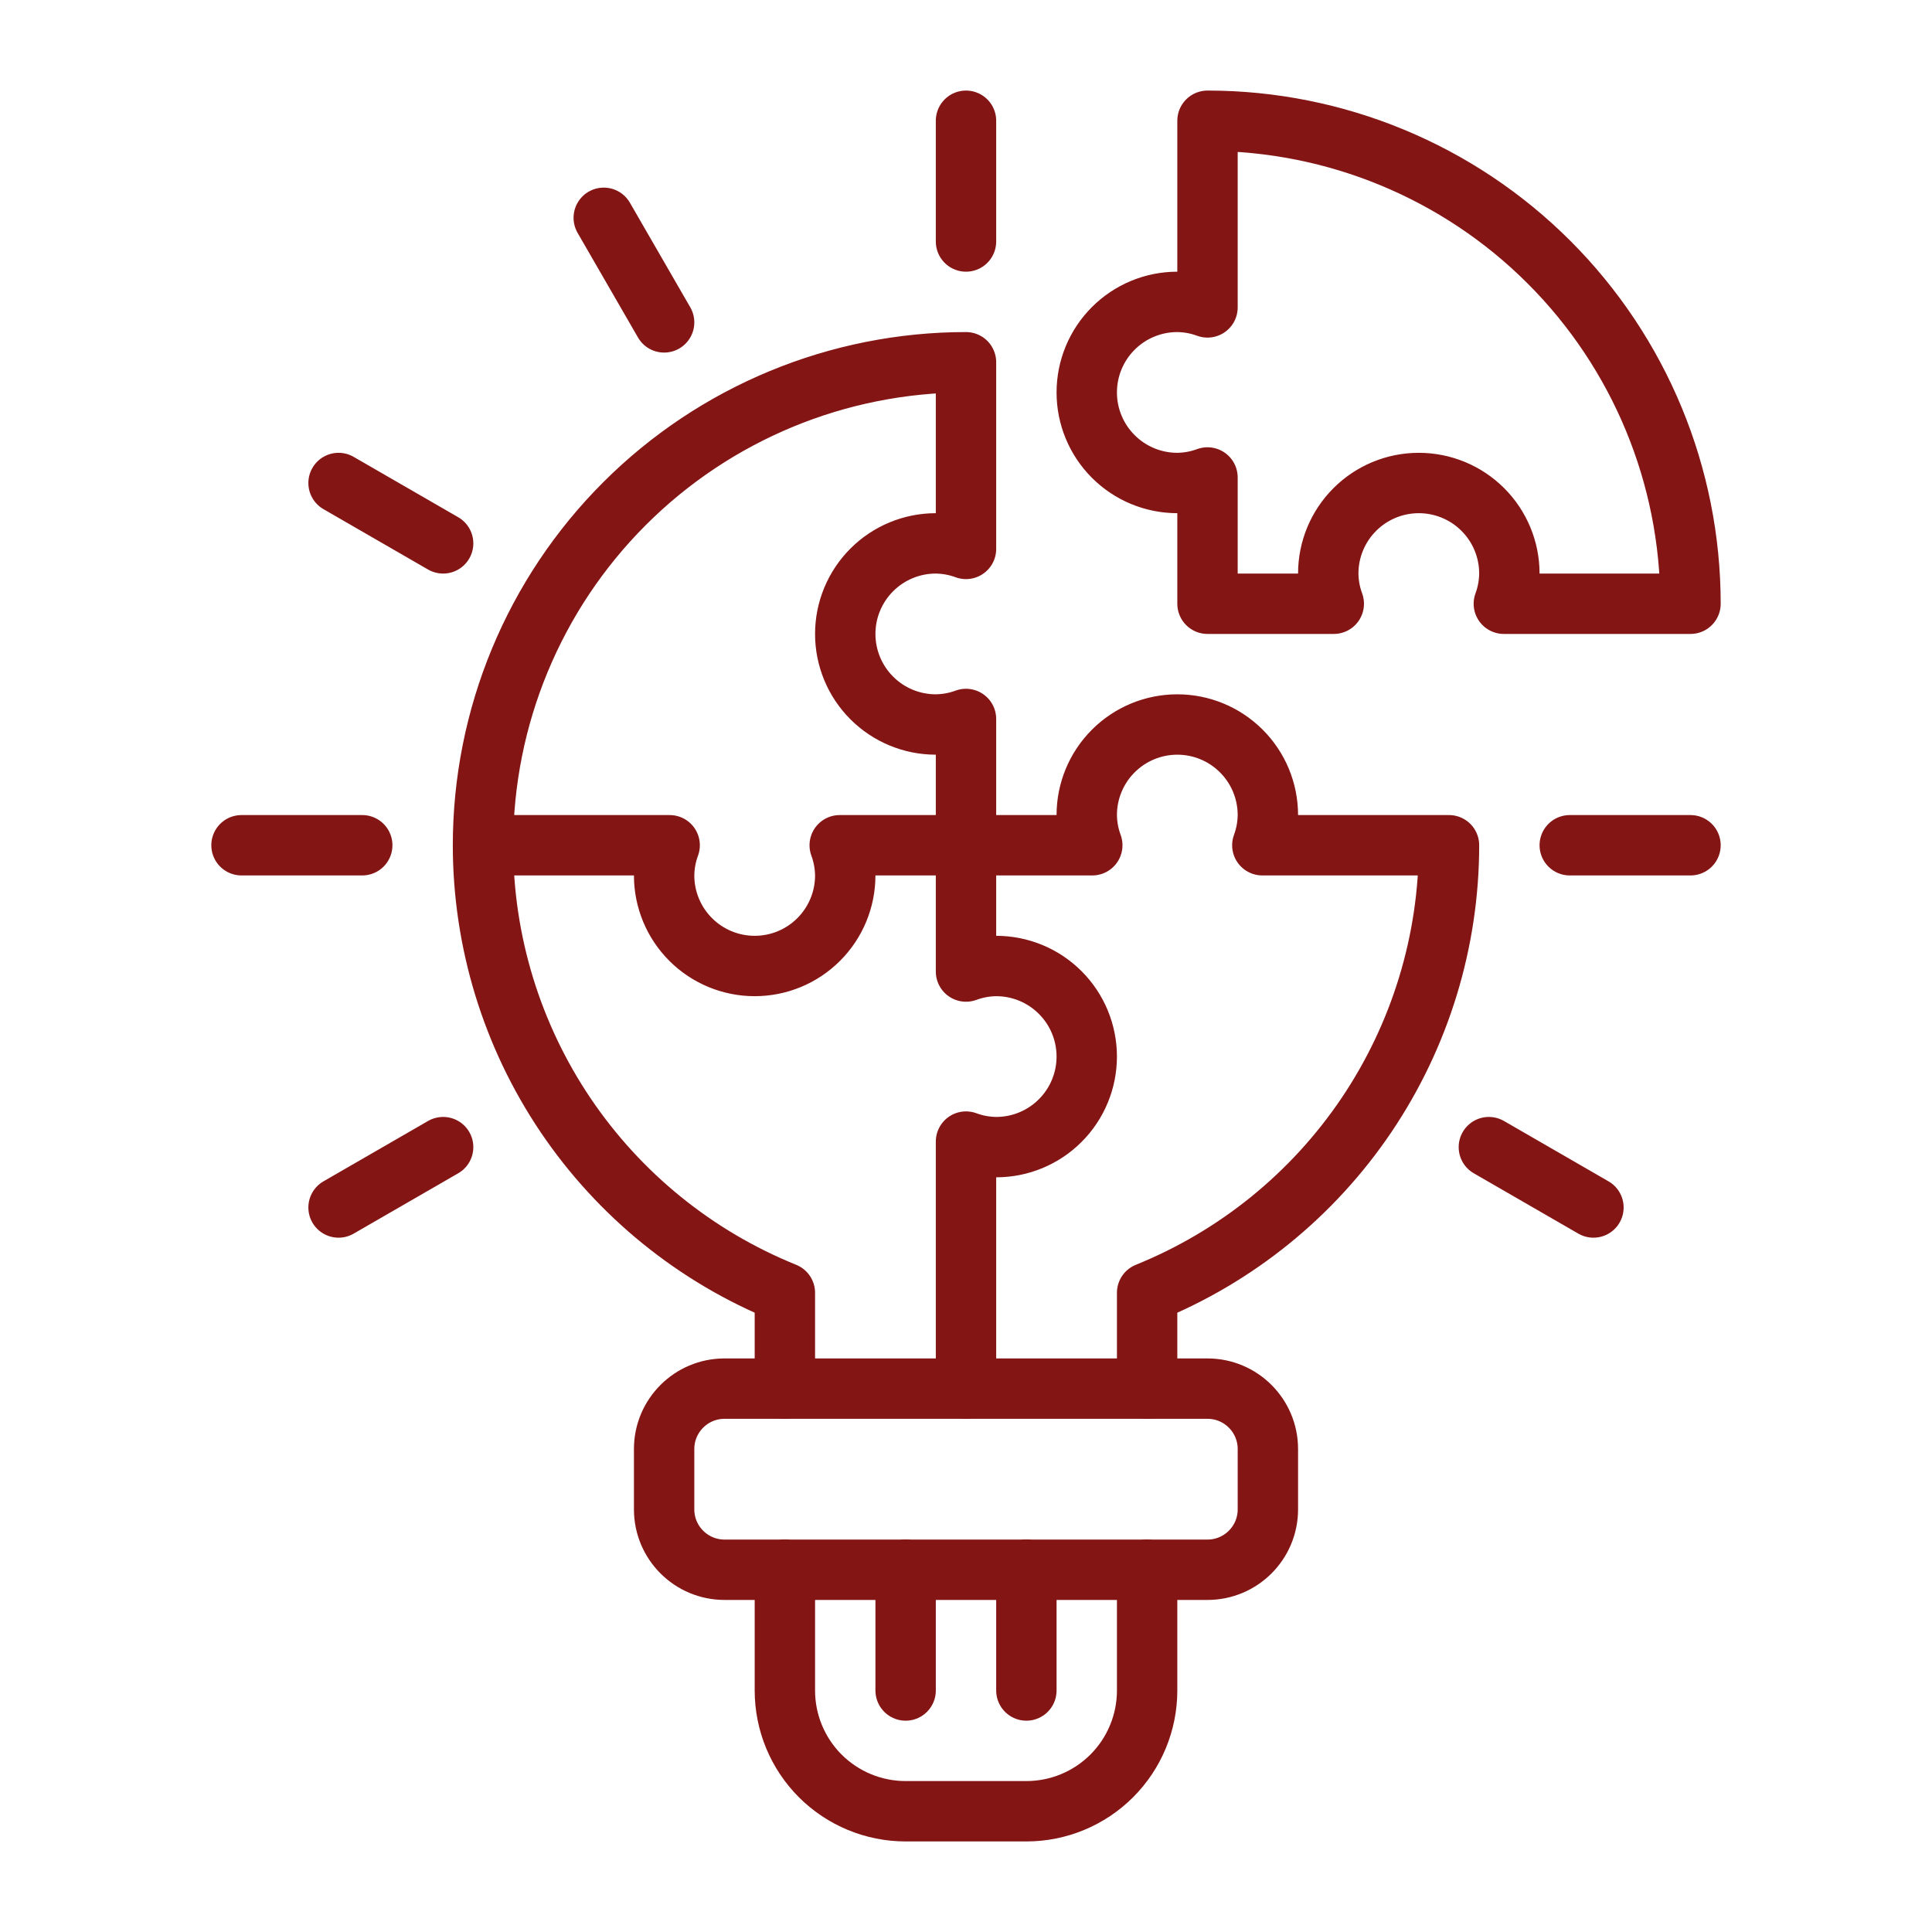
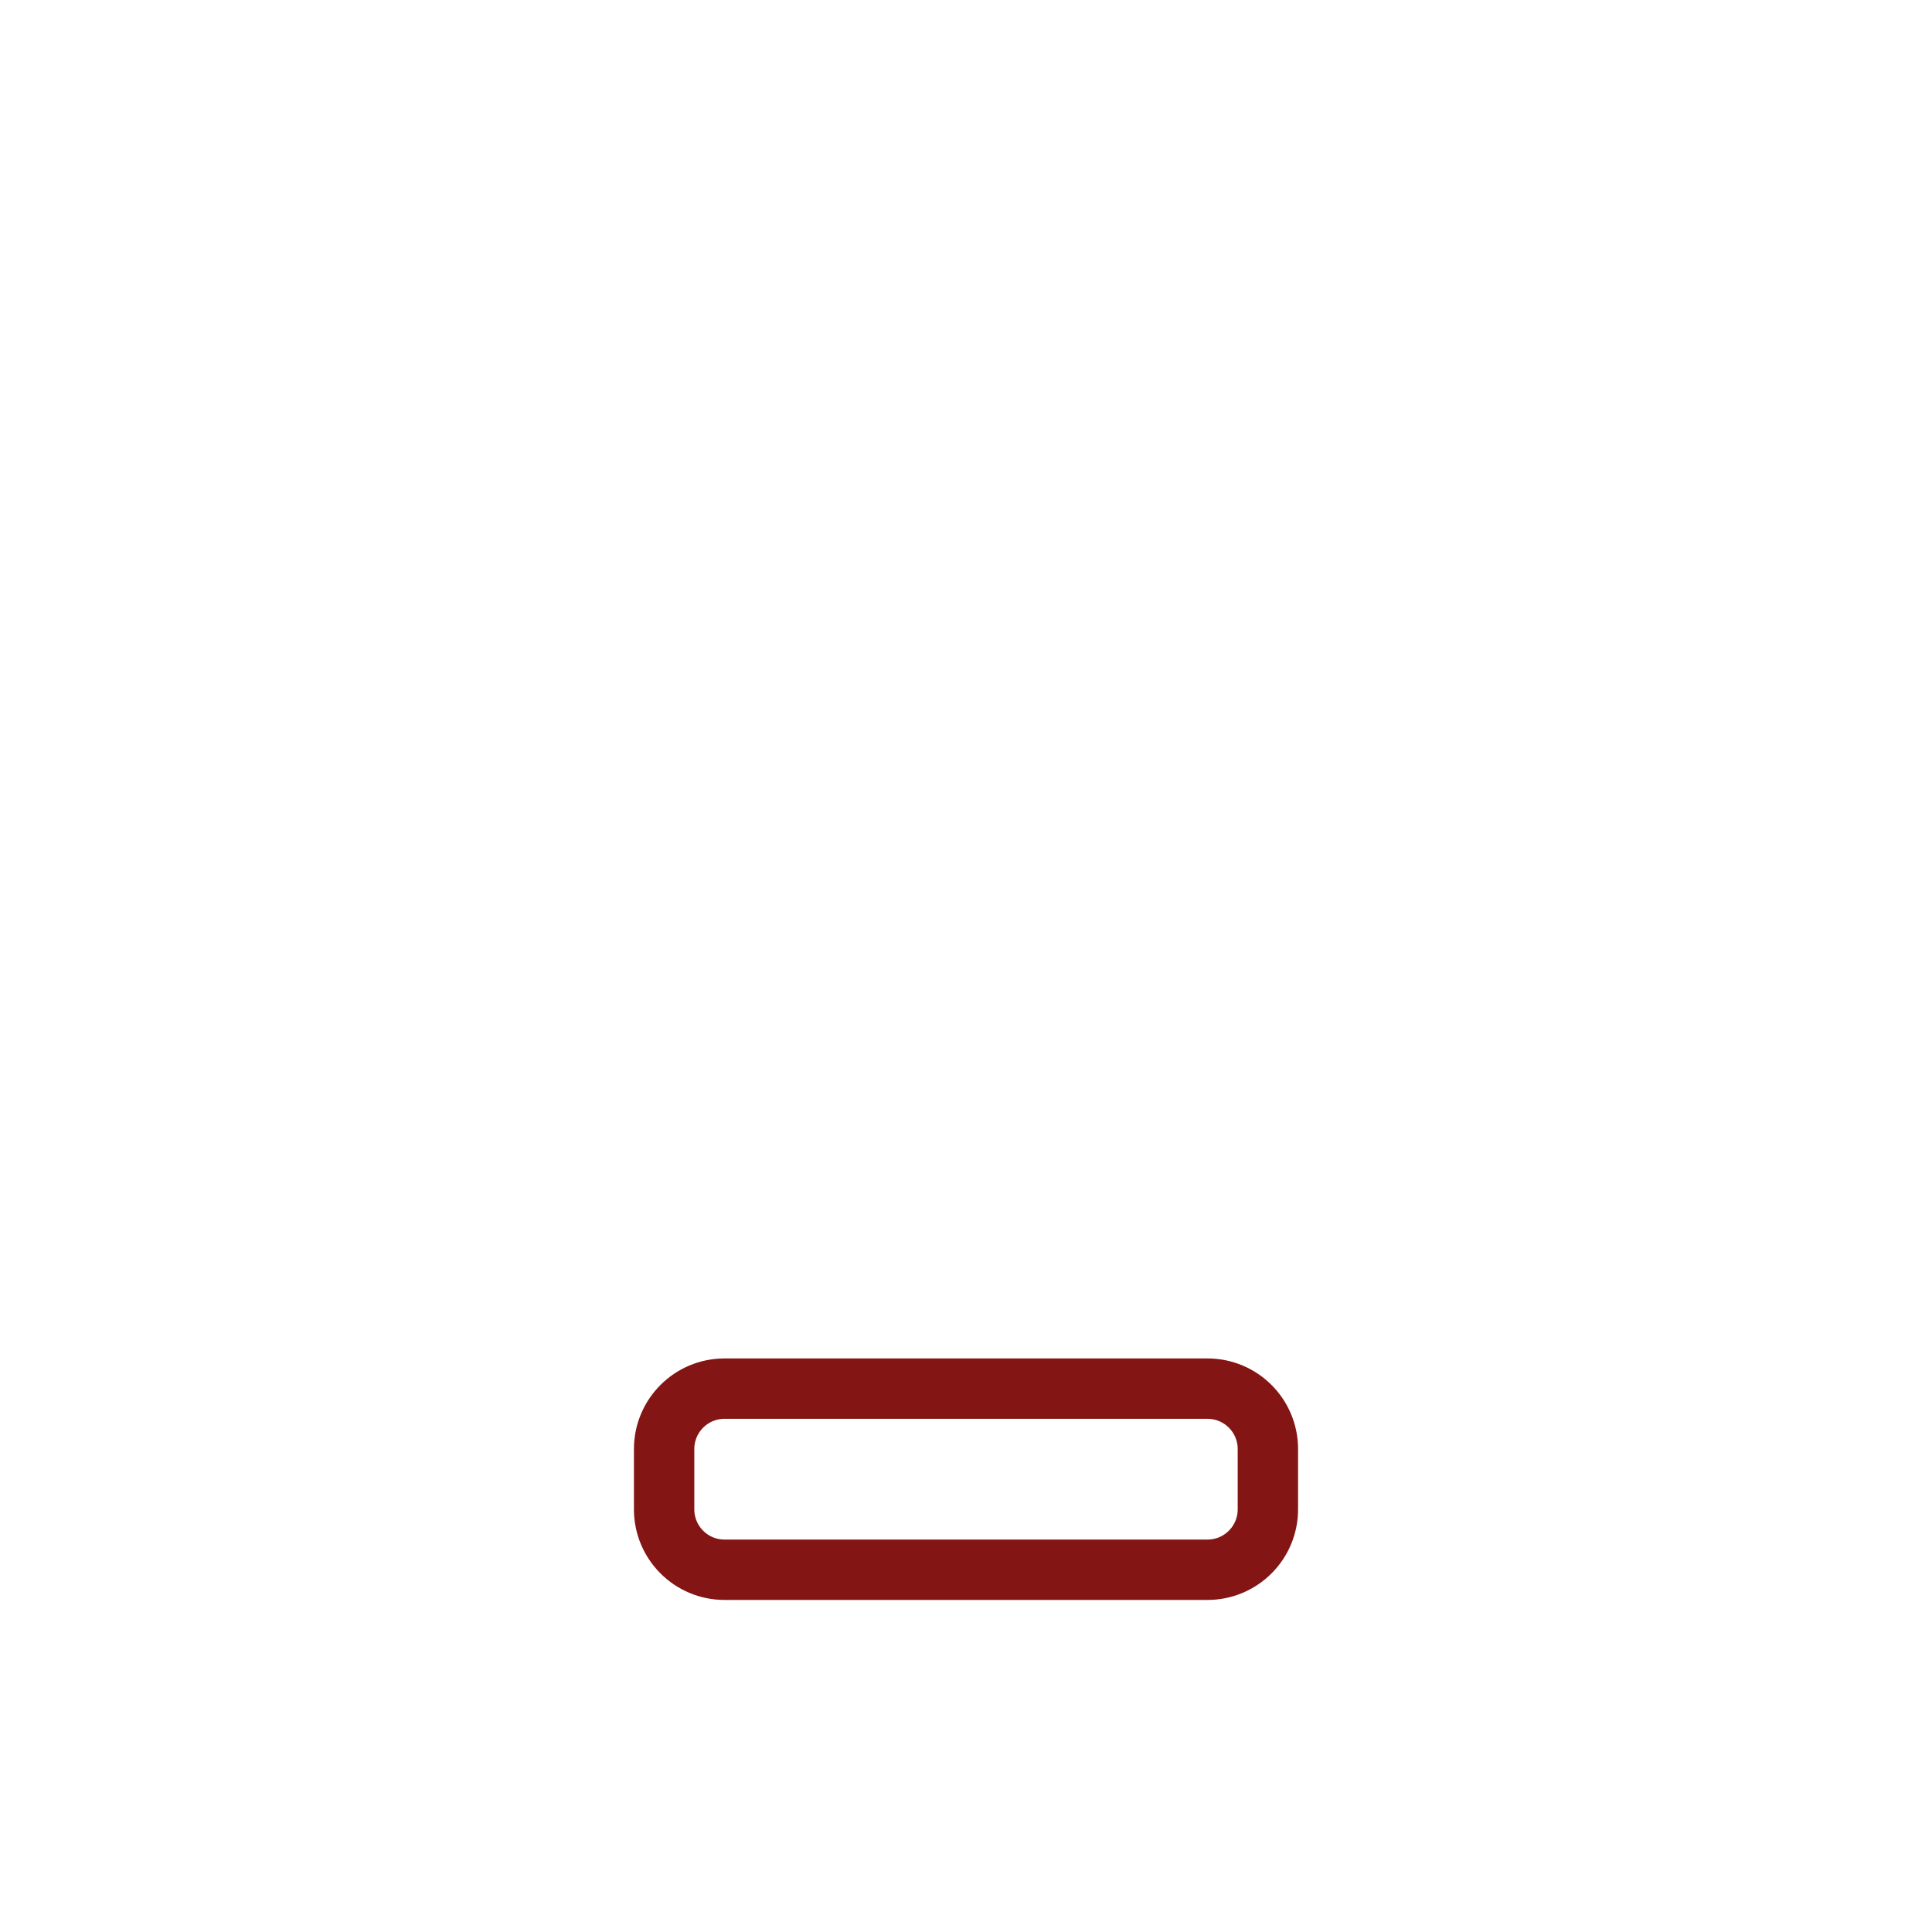
<svg xmlns="http://www.w3.org/2000/svg" width="60" height="60" viewBox="0 0 60 60" fill="none">
  <path d="M37.5 43.125H22.5C21.465 43.125 20.625 43.965 20.625 45V46.875C20.625 47.91 21.465 48.75 22.5 48.75H37.5C38.535 48.75 39.375 47.91 39.375 46.875V45C39.375 43.965 38.535 43.125 37.5 43.125Z" stroke="#831514" stroke-width="1.875" stroke-linecap="round" stroke-linejoin="round" />
-   <path d="M35.625 48.75V52.5C35.625 53.495 35.23 54.448 34.527 55.152C33.823 55.855 32.87 56.25 31.875 56.25H28.125C27.13 56.25 26.177 55.855 25.473 55.152C24.77 54.448 24.375 53.495 24.375 52.5V48.75M15 26.25C15 22.272 16.58 18.456 19.393 15.643C22.206 12.83 26.022 11.25 30 11.25V17.047C29.7 16.936 29.383 16.878 29.062 16.875C28.317 16.875 27.601 17.171 27.074 17.699C26.546 18.226 26.25 18.942 26.25 19.688C26.25 20.433 26.546 21.149 27.074 21.676C27.601 22.204 28.317 22.5 29.062 22.5C29.383 22.497 29.7 22.439 30 22.328V26.25M15 26.25H20.797C20.686 26.55 20.628 26.867 20.625 27.188C20.625 27.933 20.921 28.649 21.449 29.176C21.976 29.704 22.692 30 23.438 30C24.183 30 24.899 29.704 25.426 29.176C25.954 28.649 26.25 27.933 26.25 27.188C26.247 26.867 26.189 26.55 26.078 26.25H30M15 26.25C15.001 29.237 15.894 32.156 17.564 34.632C19.235 37.108 21.606 39.029 24.375 40.149V43.125M30 26.25H33.922C33.811 25.95 33.753 25.633 33.75 25.312C33.75 24.567 34.046 23.851 34.574 23.324C35.101 22.796 35.817 22.5 36.562 22.5C37.308 22.5 38.024 22.796 38.551 23.324C39.079 23.851 39.375 24.567 39.375 25.312C39.372 25.633 39.314 25.95 39.203 26.25H45C44.999 29.237 44.106 32.156 42.436 34.632C40.765 37.108 38.394 39.029 35.625 40.149V43.125M30 26.25V30.172C30.3 30.061 30.617 30.003 30.938 30C31.683 30 32.399 30.296 32.926 30.824C33.454 31.351 33.75 32.067 33.75 32.812C33.75 33.558 33.454 34.274 32.926 34.801C32.399 35.329 31.683 35.625 30.938 35.625C30.617 35.622 30.3 35.564 30 35.453V43.125M30 3.75V7.5M18.75 6.764L20.625 10.012M10.514 15L13.762 16.875M7.5 26.25H11.25M10.514 37.5L13.762 35.625M49.486 37.5L46.238 35.625M52.5 26.25H48.75M28.125 48.75V52.5M31.875 48.75V52.5M41.422 18.75C41.311 18.45 41.253 18.133 41.25 17.812C41.25 17.067 41.546 16.351 42.074 15.824C42.601 15.296 43.317 15 44.062 15C44.808 15 45.524 15.296 46.051 15.824C46.579 16.351 46.875 17.067 46.875 17.812C46.872 18.133 46.814 18.45 46.703 18.75H52.5C52.5 14.772 50.92 10.956 48.107 8.143C45.294 5.33 41.478 3.75 37.5 3.75V9.547C37.2 9.436 36.883 9.378 36.562 9.375C35.817 9.375 35.101 9.671 34.574 10.199C34.046 10.726 33.75 11.442 33.75 12.188C33.75 12.933 34.046 13.649 34.574 14.176C35.101 14.704 35.817 15 36.562 15C36.883 14.997 37.2 14.939 37.5 14.828V18.75H41.422Z" stroke="#831514" stroke-width="1.875" stroke-linecap="round" stroke-linejoin="round" />
</svg>